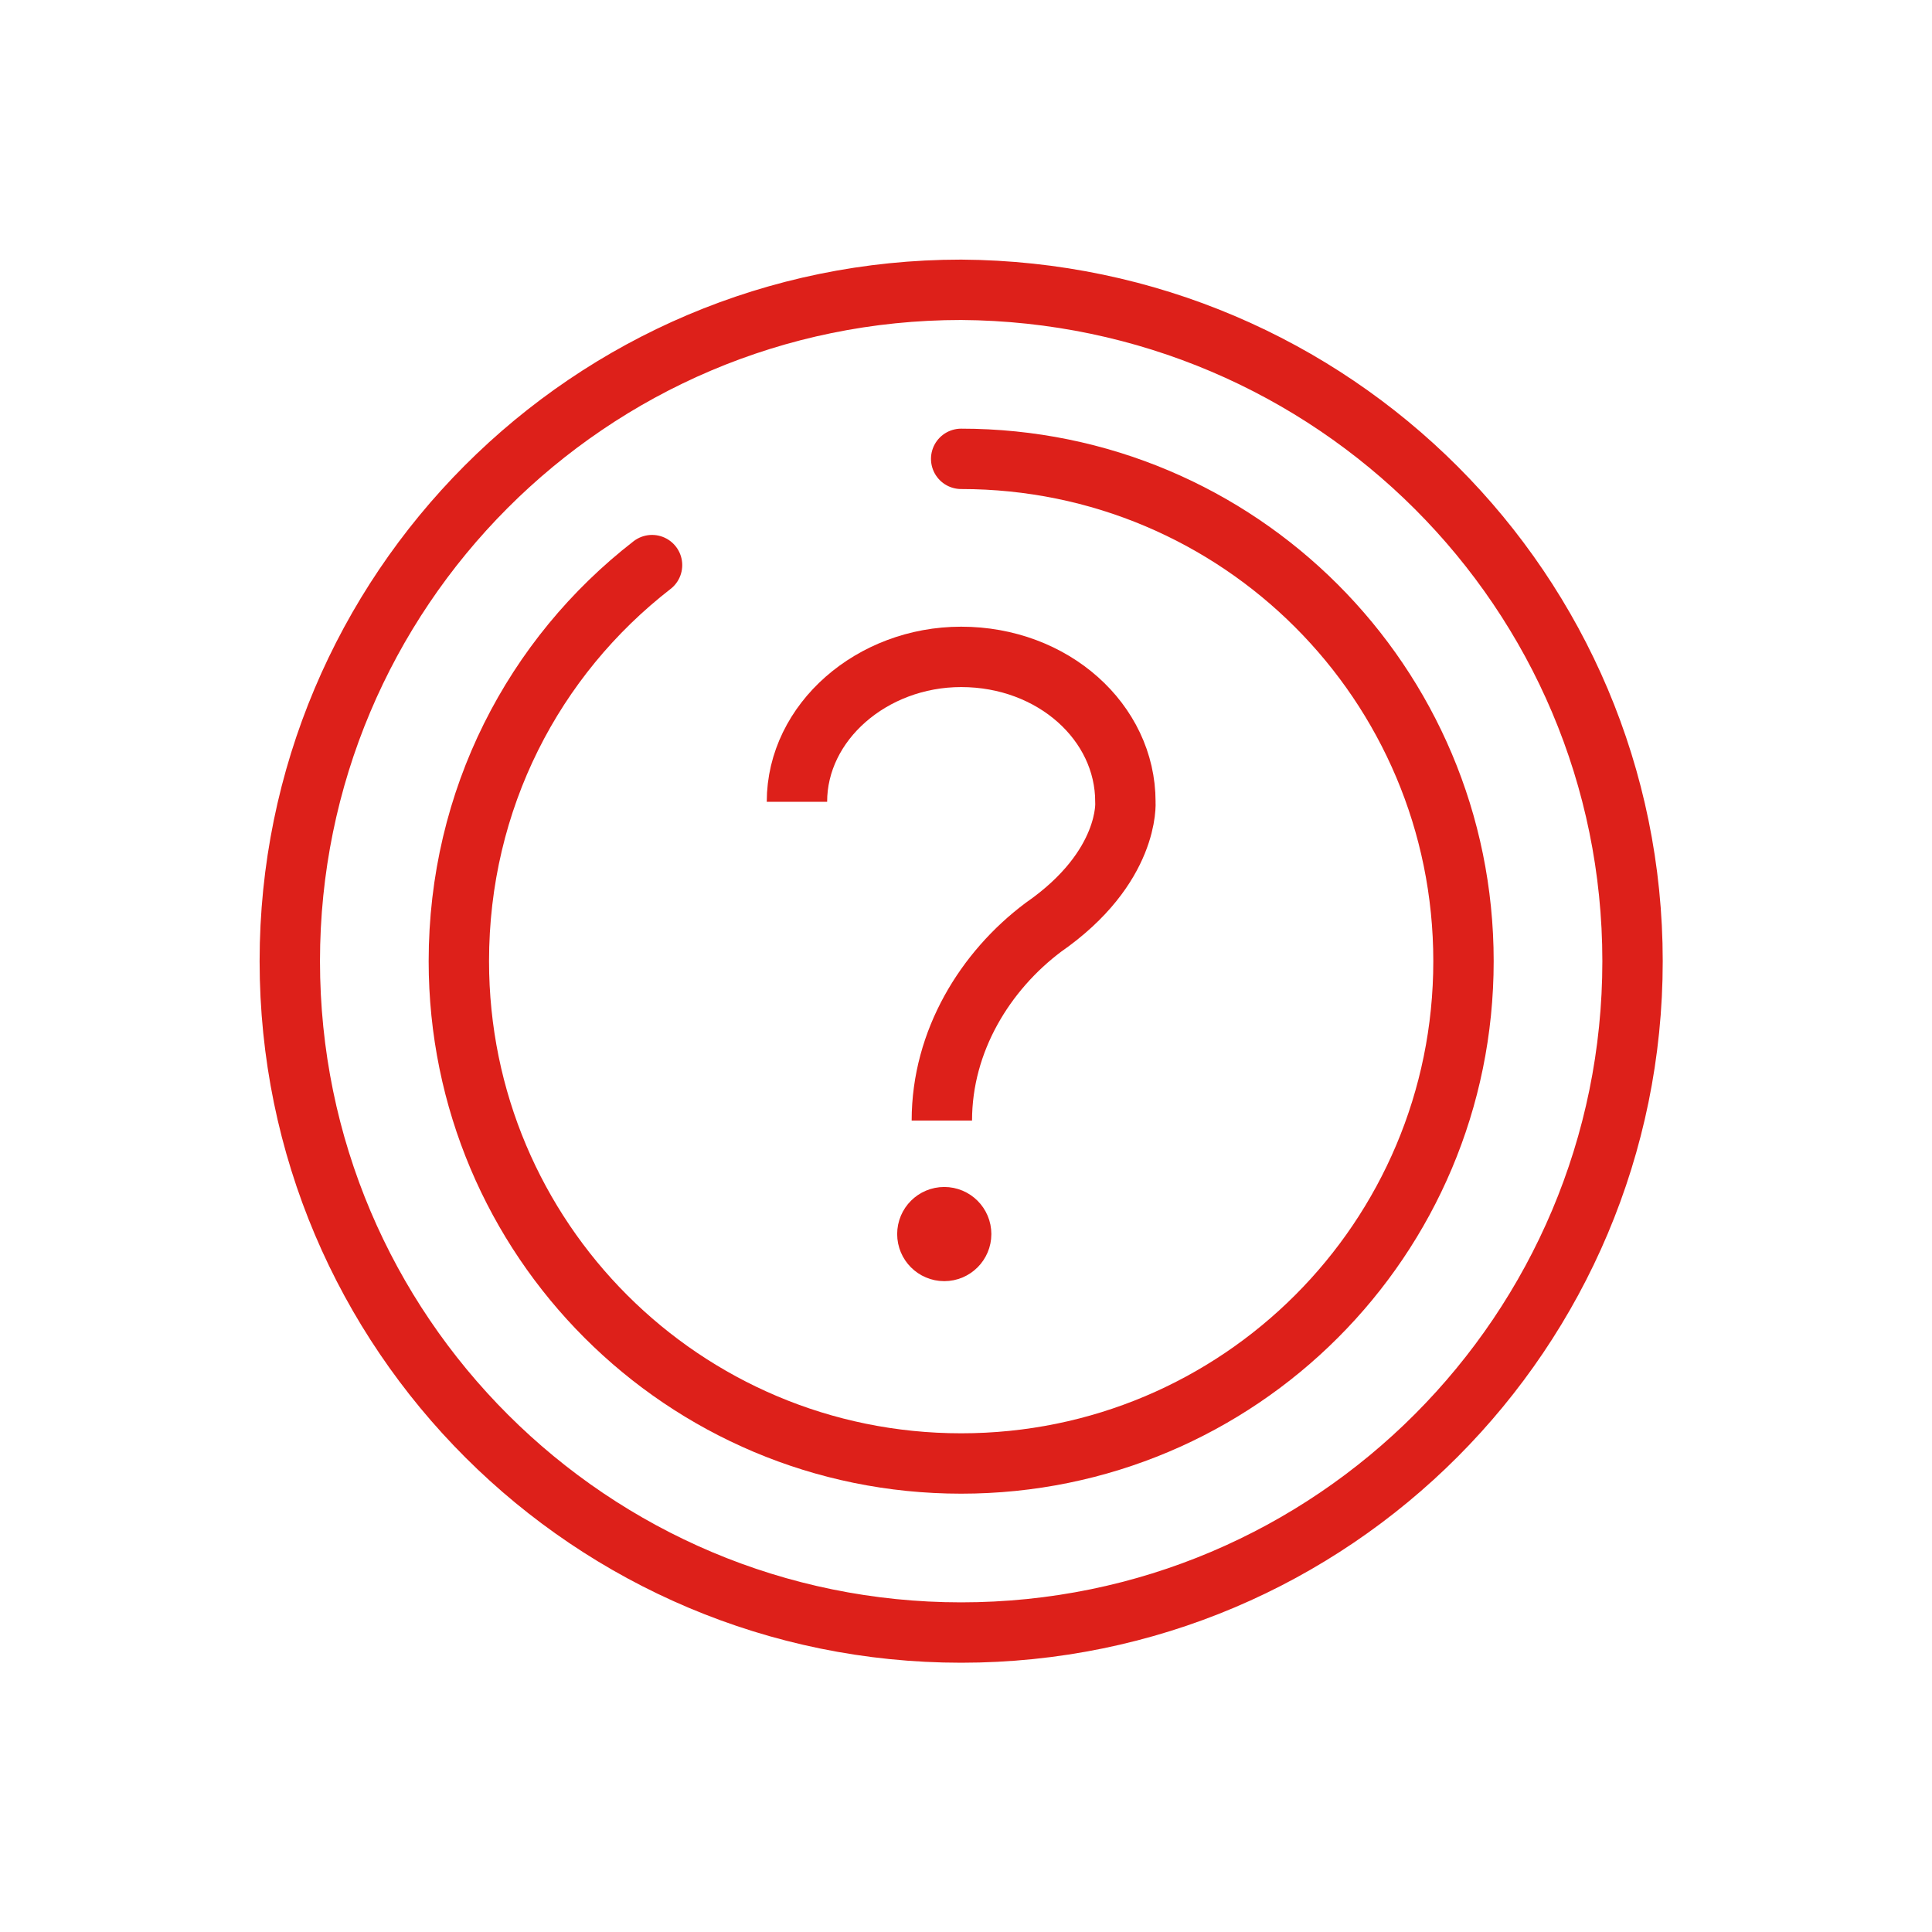
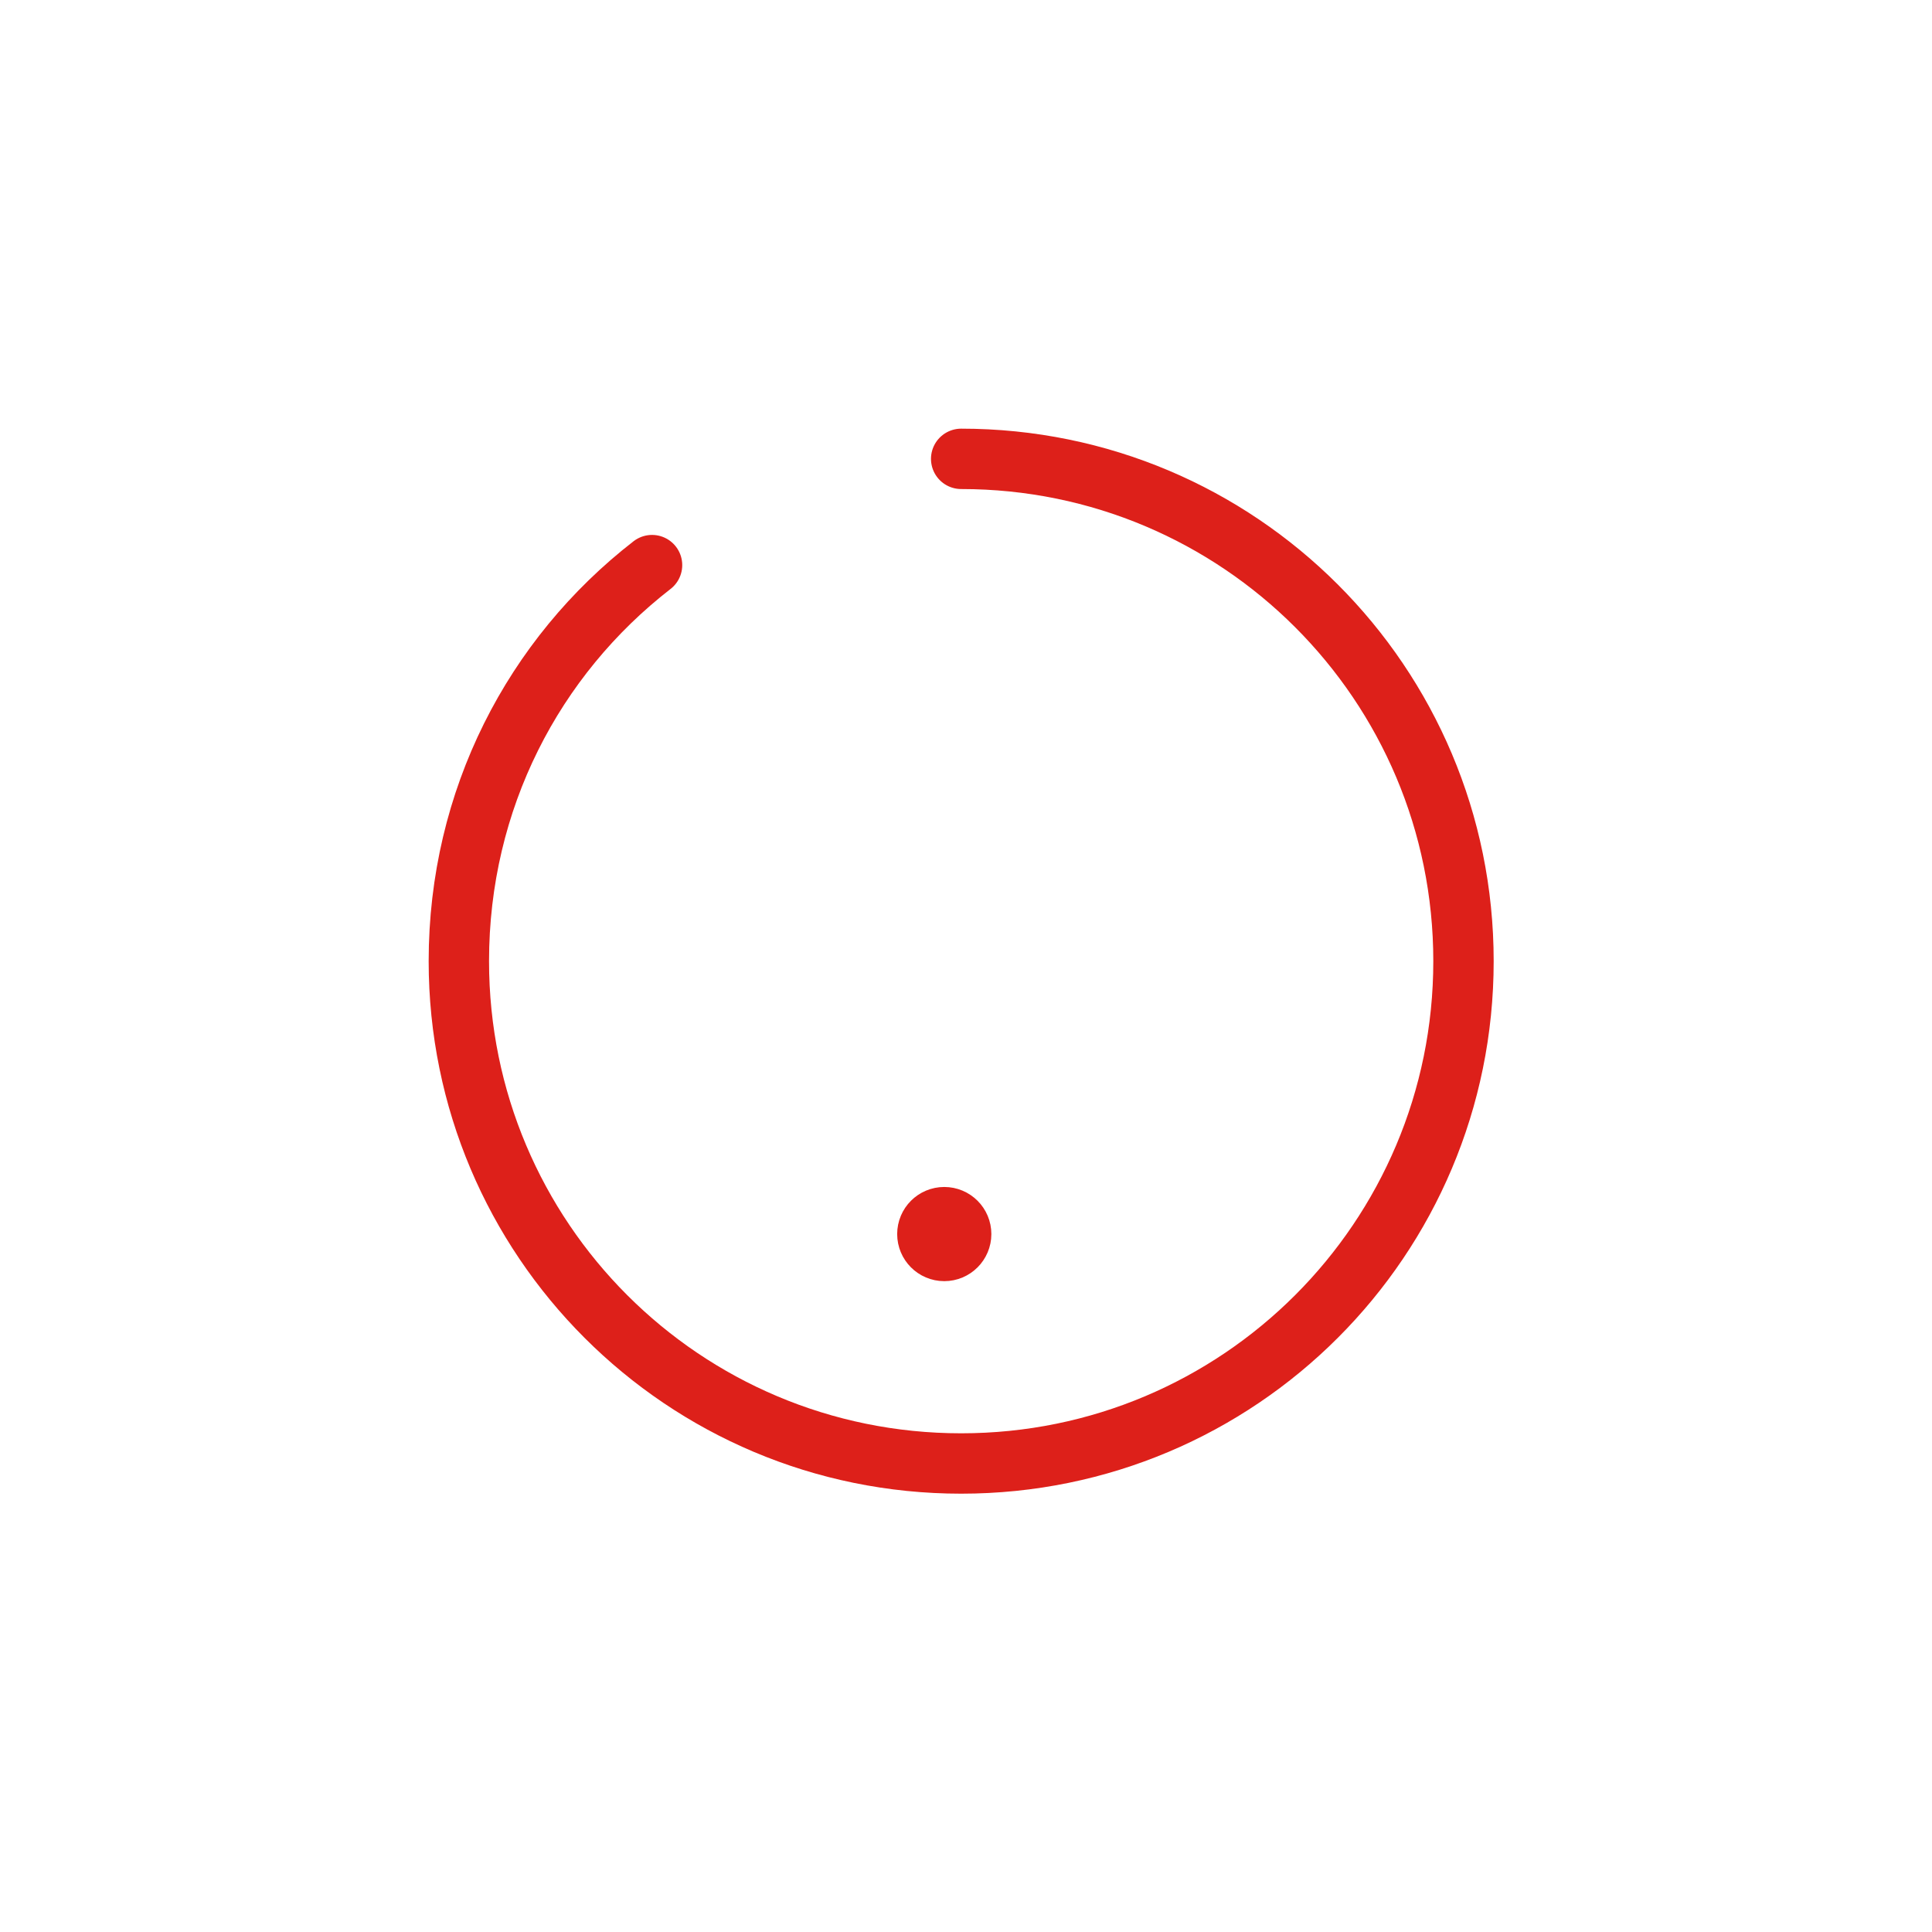
<svg xmlns="http://www.w3.org/2000/svg" width="80" height="80" viewBox="0 0 80 80" fill="none">
-   <path d="M67.6 39.8C67.6 55.1 55.2 67.6 39.8 67.6C24.5 67.6 12 55.2 12 39.8C12 24.5 24.4 12 39.8 12C55.2 12.1 67.6 24.5 67.6 39.8Z" stroke="#DD201A" stroke-width="2.5" stroke-miterlimit="10" stroke-linejoin="round" />
  <path d="M39.8 19C51.3 19 60.6 28.3 60.6 39.8C60.6 51.3 51.3 60.6 39.8 60.6C28.3 60.6 19 51.3 19 39.8C19 33.1 22.1 27.2 27 23.4" stroke="#DD201A" stroke-width="2.5" stroke-miterlimit="10" stroke-linecap="round" stroke-linejoin="round" />
  <path d="M39.1 51.8C39.486 51.8 39.8 51.486 39.8 51.1C39.8 50.713 39.486 50.4 39.1 50.4C38.713 50.4 38.4 50.713 38.4 51.1C38.4 51.486 38.713 51.8 39.1 51.8Z" fill="#DD201A" stroke="#DD201A" stroke-width="2.5" stroke-miterlimit="10" />
-   <path d="M33 33.2C33 29.9 36.1 27.2 39.8 27.2C43.6 27.2 46.6 29.9 46.6 33.2C46.6 33.2 46.8 35.9 43.2 38.4C40.8 40.2 39 43.1 39 46.4" stroke="#DD201A" stroke-width="2.5" stroke-miterlimit="10" />
</svg>